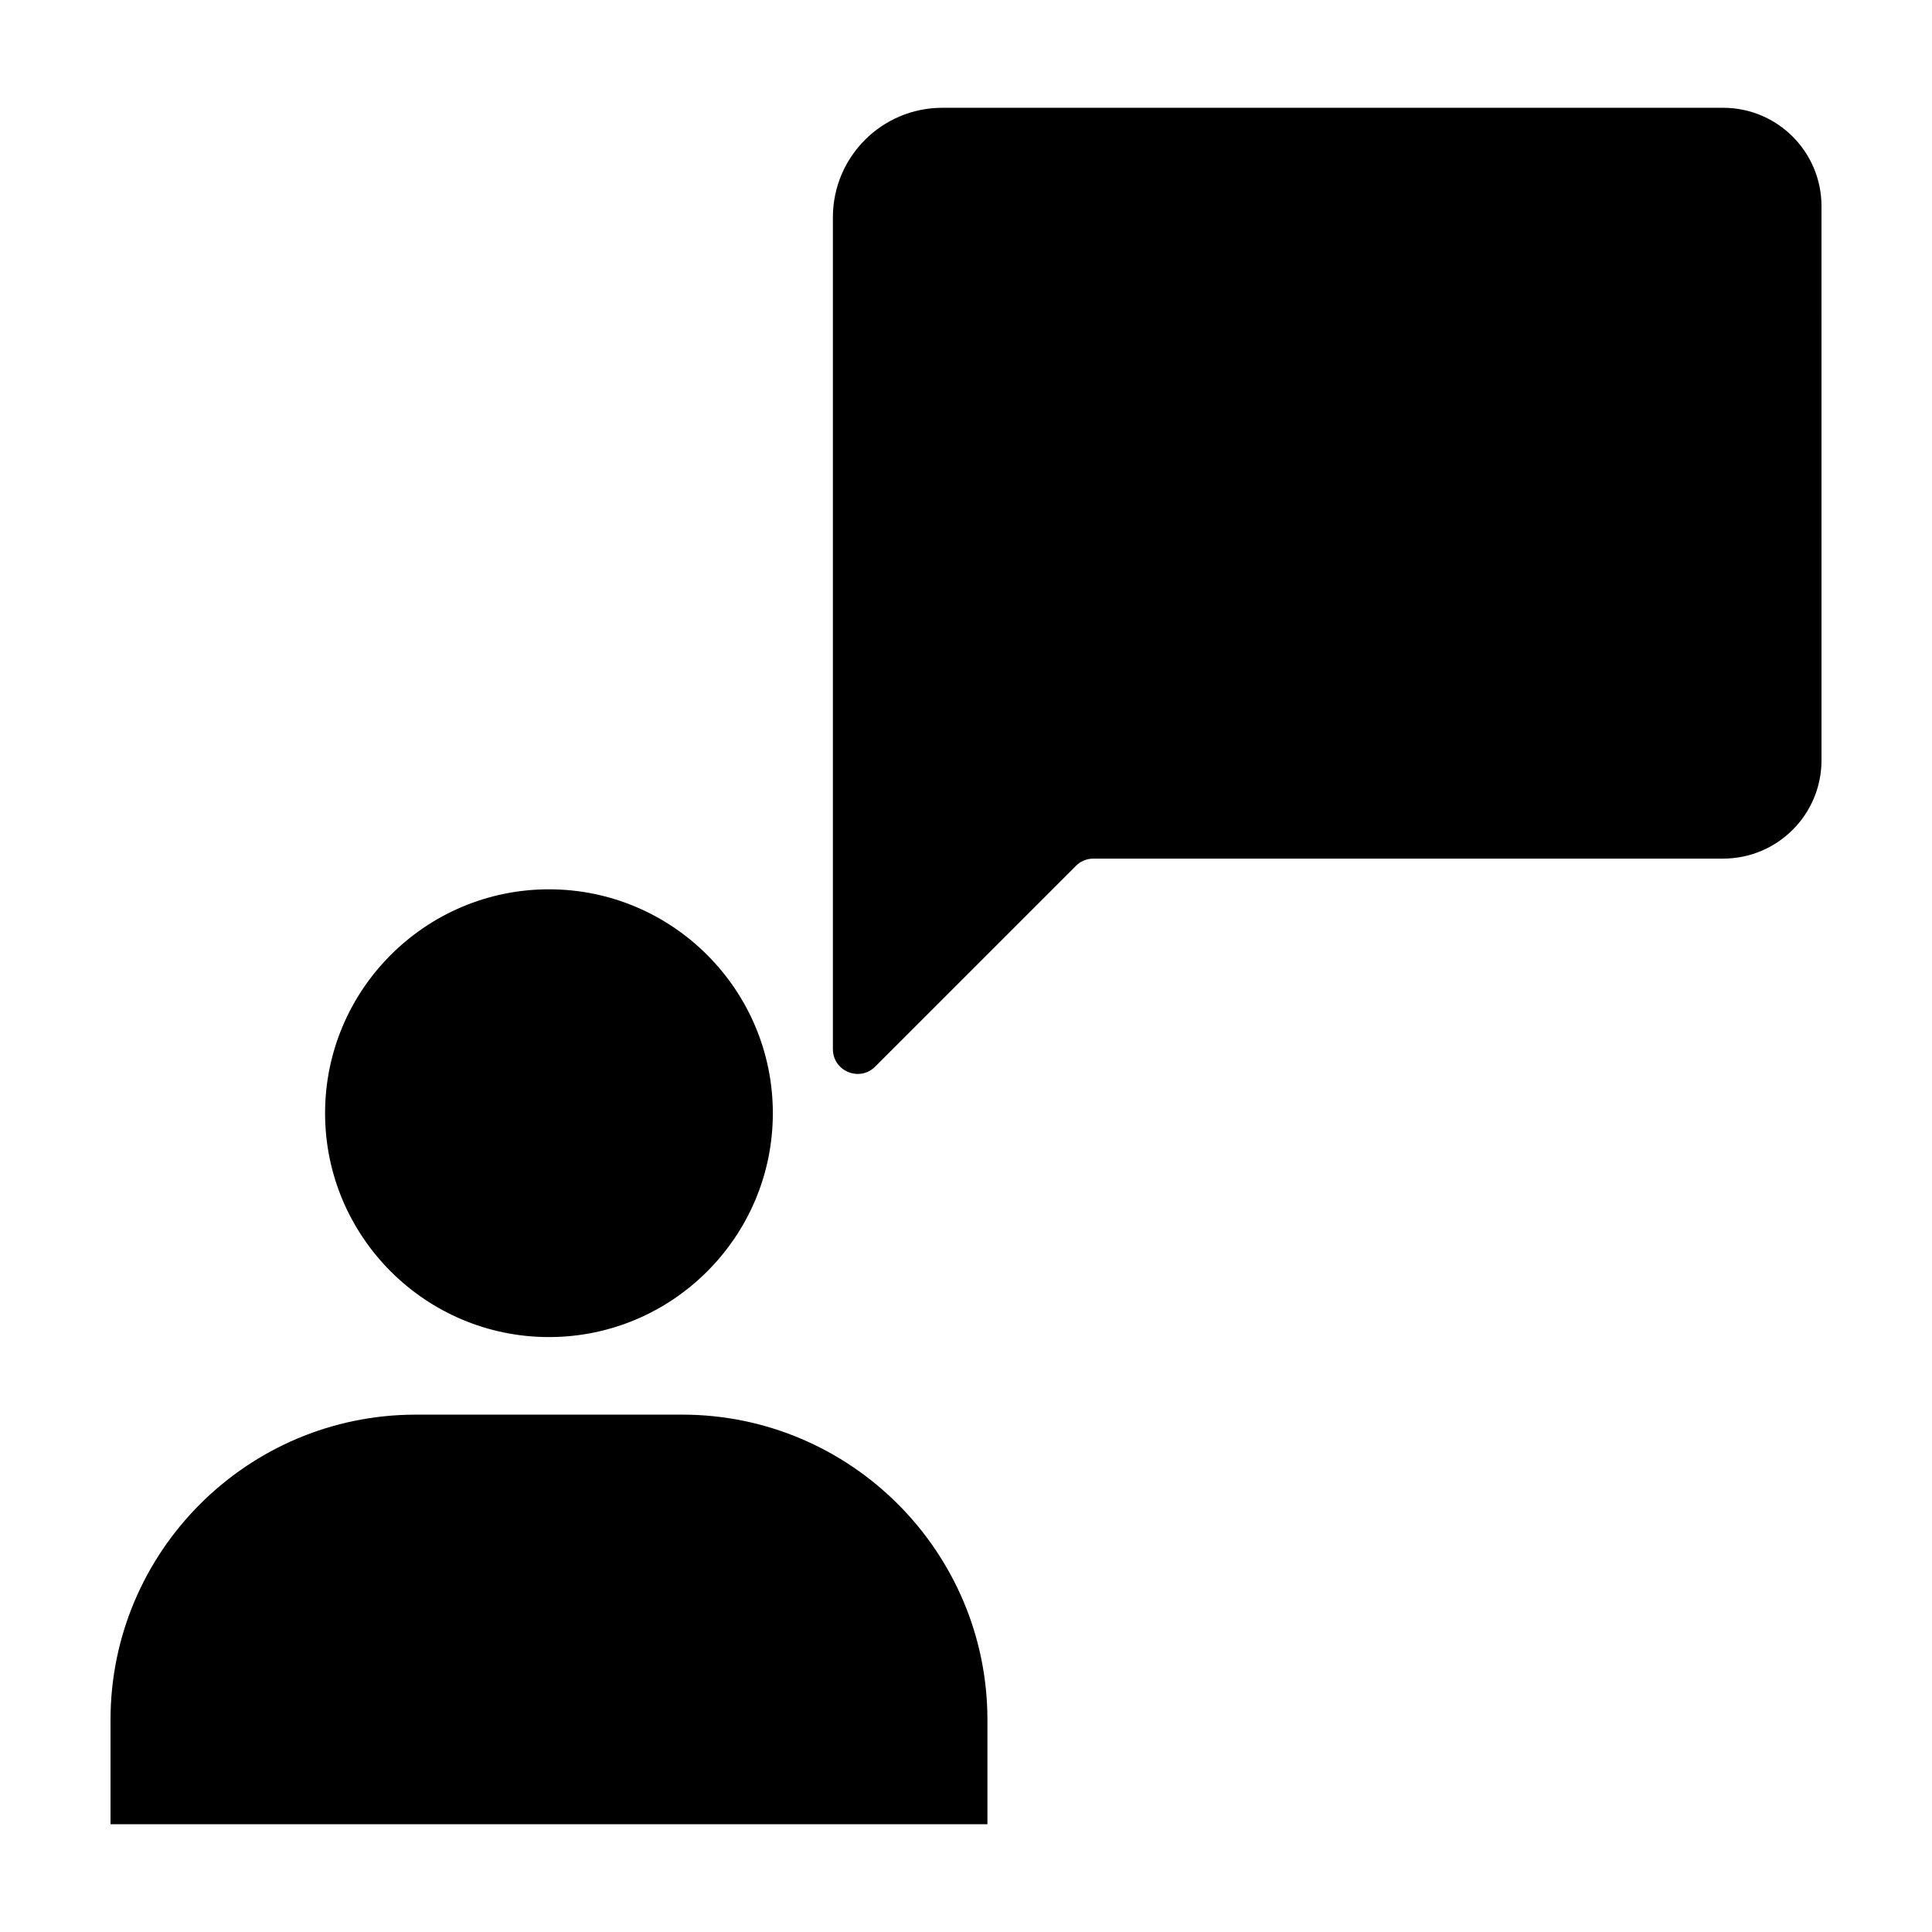
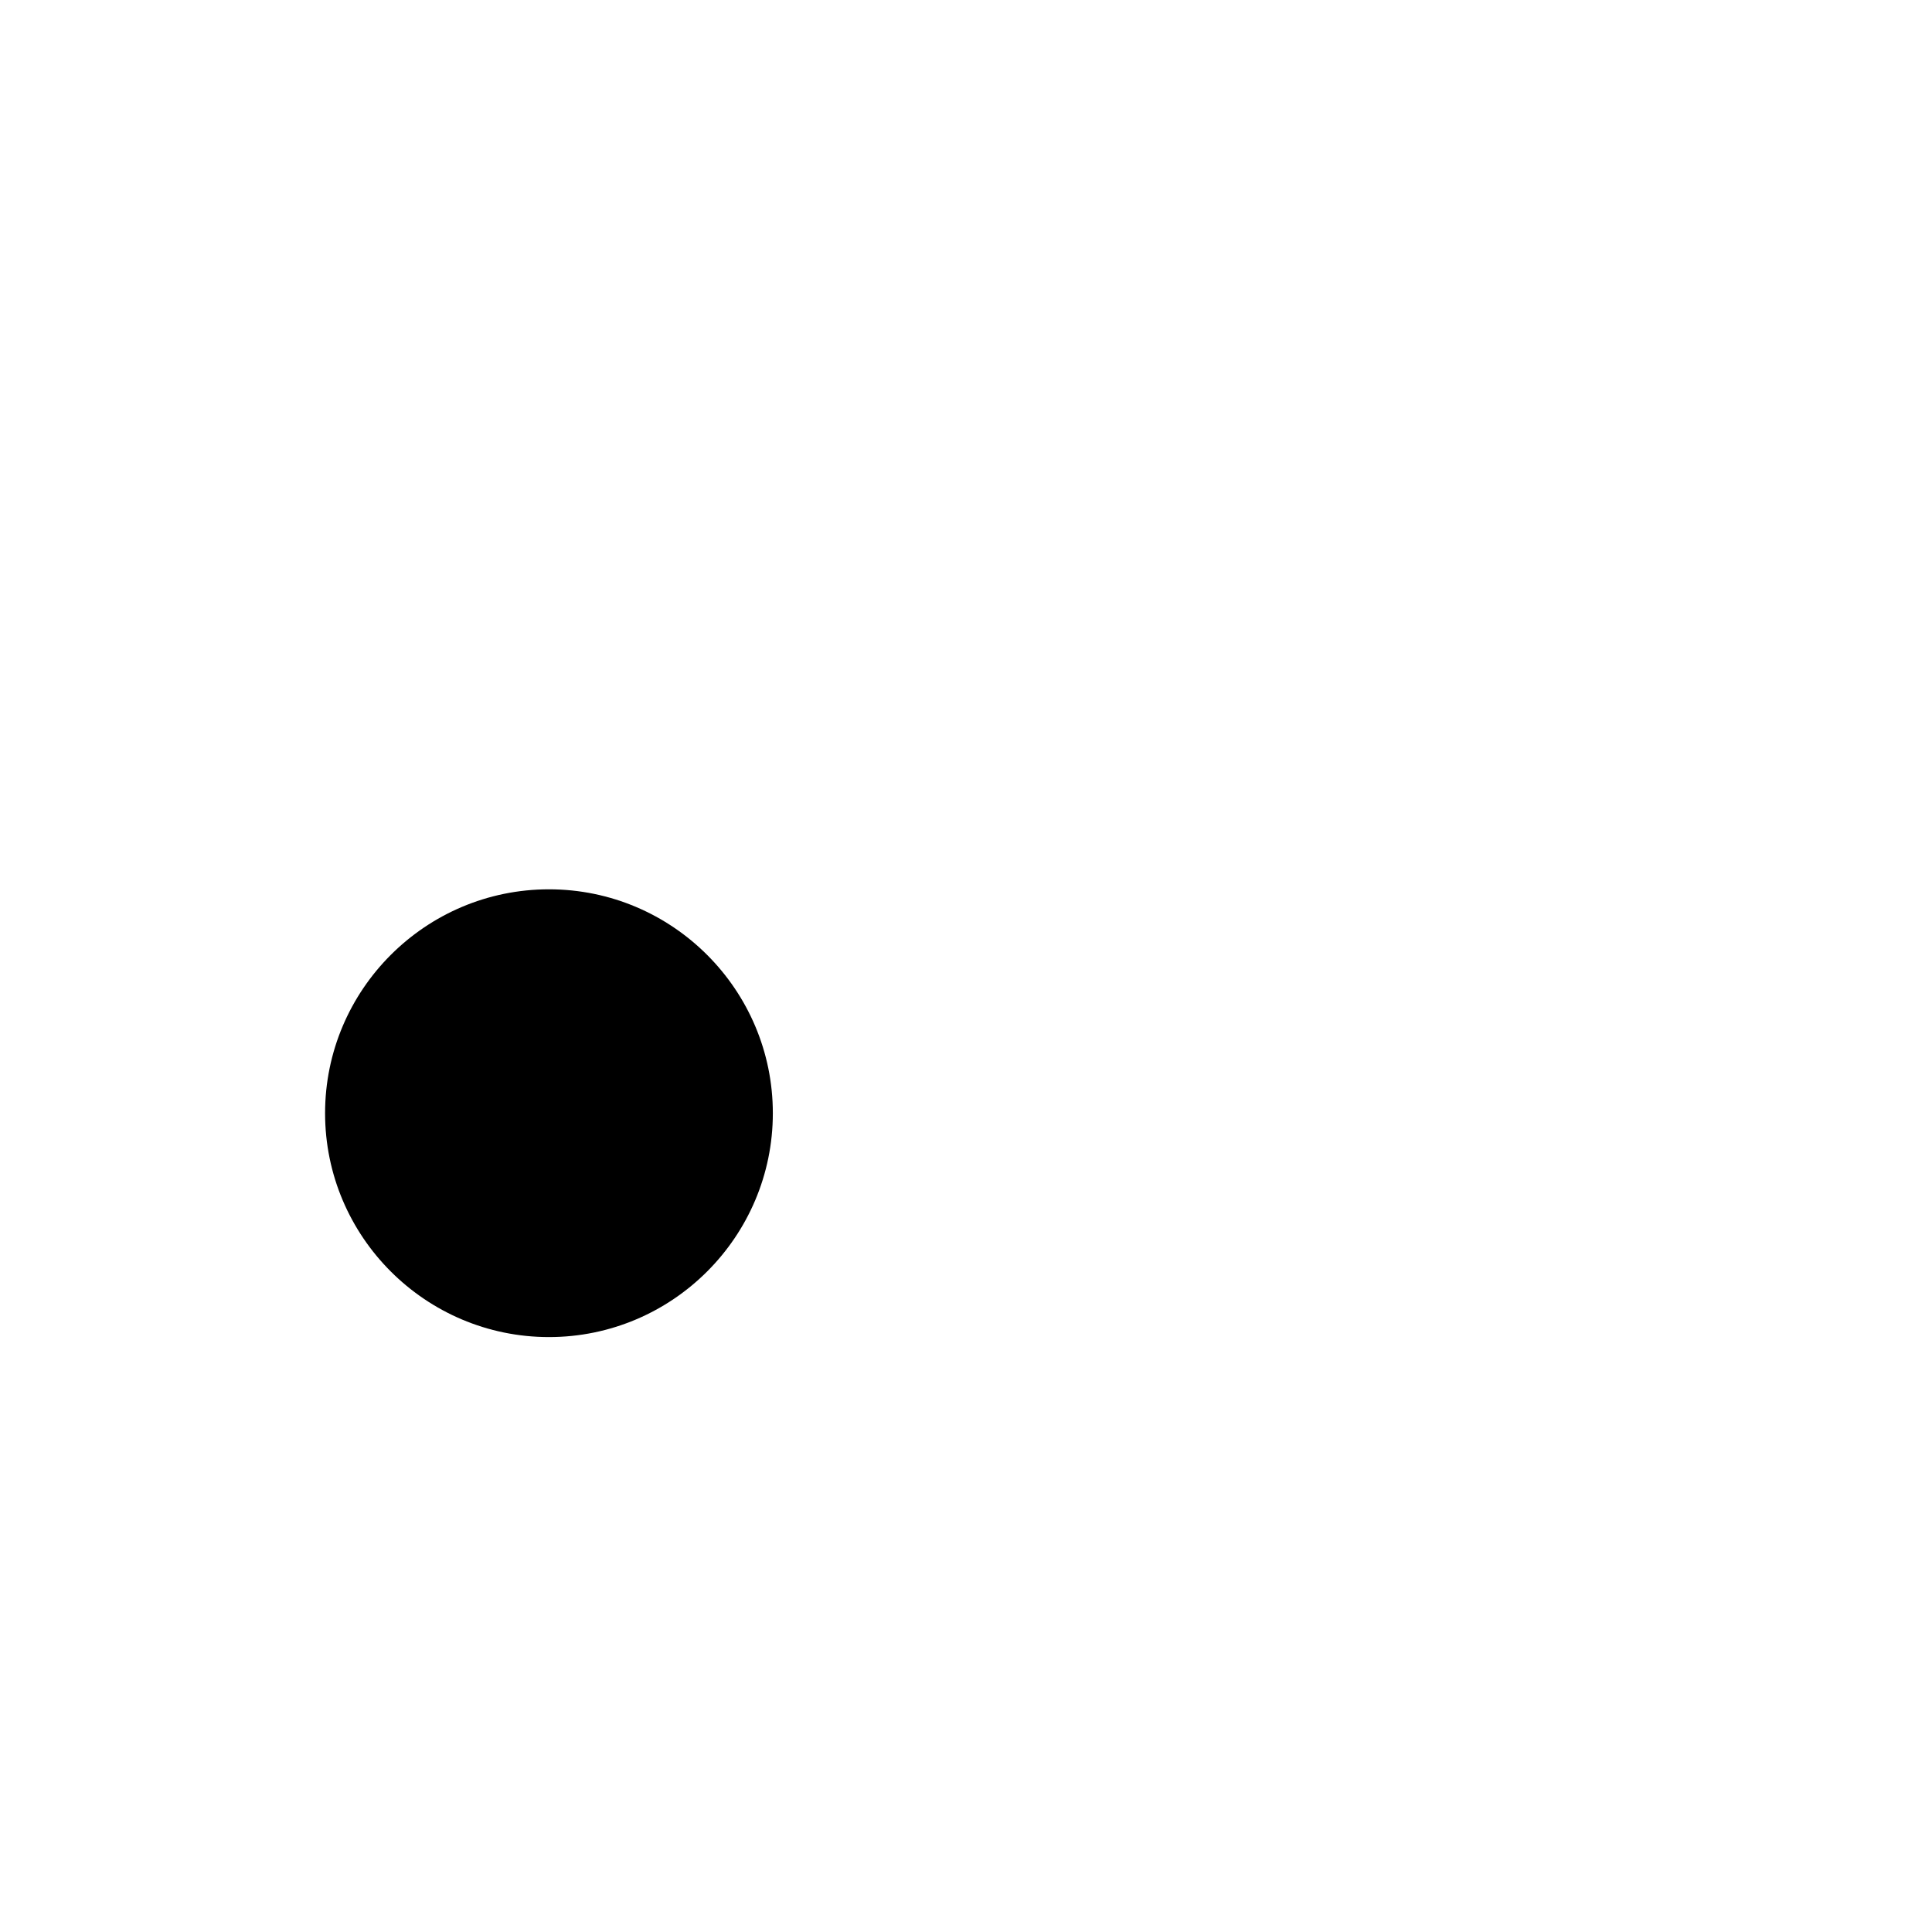
<svg xmlns="http://www.w3.org/2000/svg" fill="#000000" width="800px" height="800px" version="1.1" viewBox="144 144 512 512">
  <g>
    <path d="m348.81 439.01c0-32.719-26.617-59.332-59.328-59.332-32.719 0-59.332 26.617-59.332 59.332 0 32.719 26.617 59.328 59.332 59.328s59.328-26.613 59.328-59.328z" />
-     <path d="m405.68 599.79c0-44.605-36.289-80.898-80.898-80.898l-70.598 0.004c-44.605 0-80.895 36.289-80.895 80.895v27.641h232.39z" />
-     <path d="m433.77 371.54h166.87c14.402 0 26.078-11.672 26.078-26.078l-0.004-146.82c0-14.402-11.672-26.078-26.078-26.078h-206.89c-16.027 0-29.02 12.992-29.02 29.02v220.45c0 5.844 7.062 8.77 11.195 4.641l53.207-53.207c1.23-1.234 2.898-1.926 4.637-1.926z" />
  </g>
</svg>